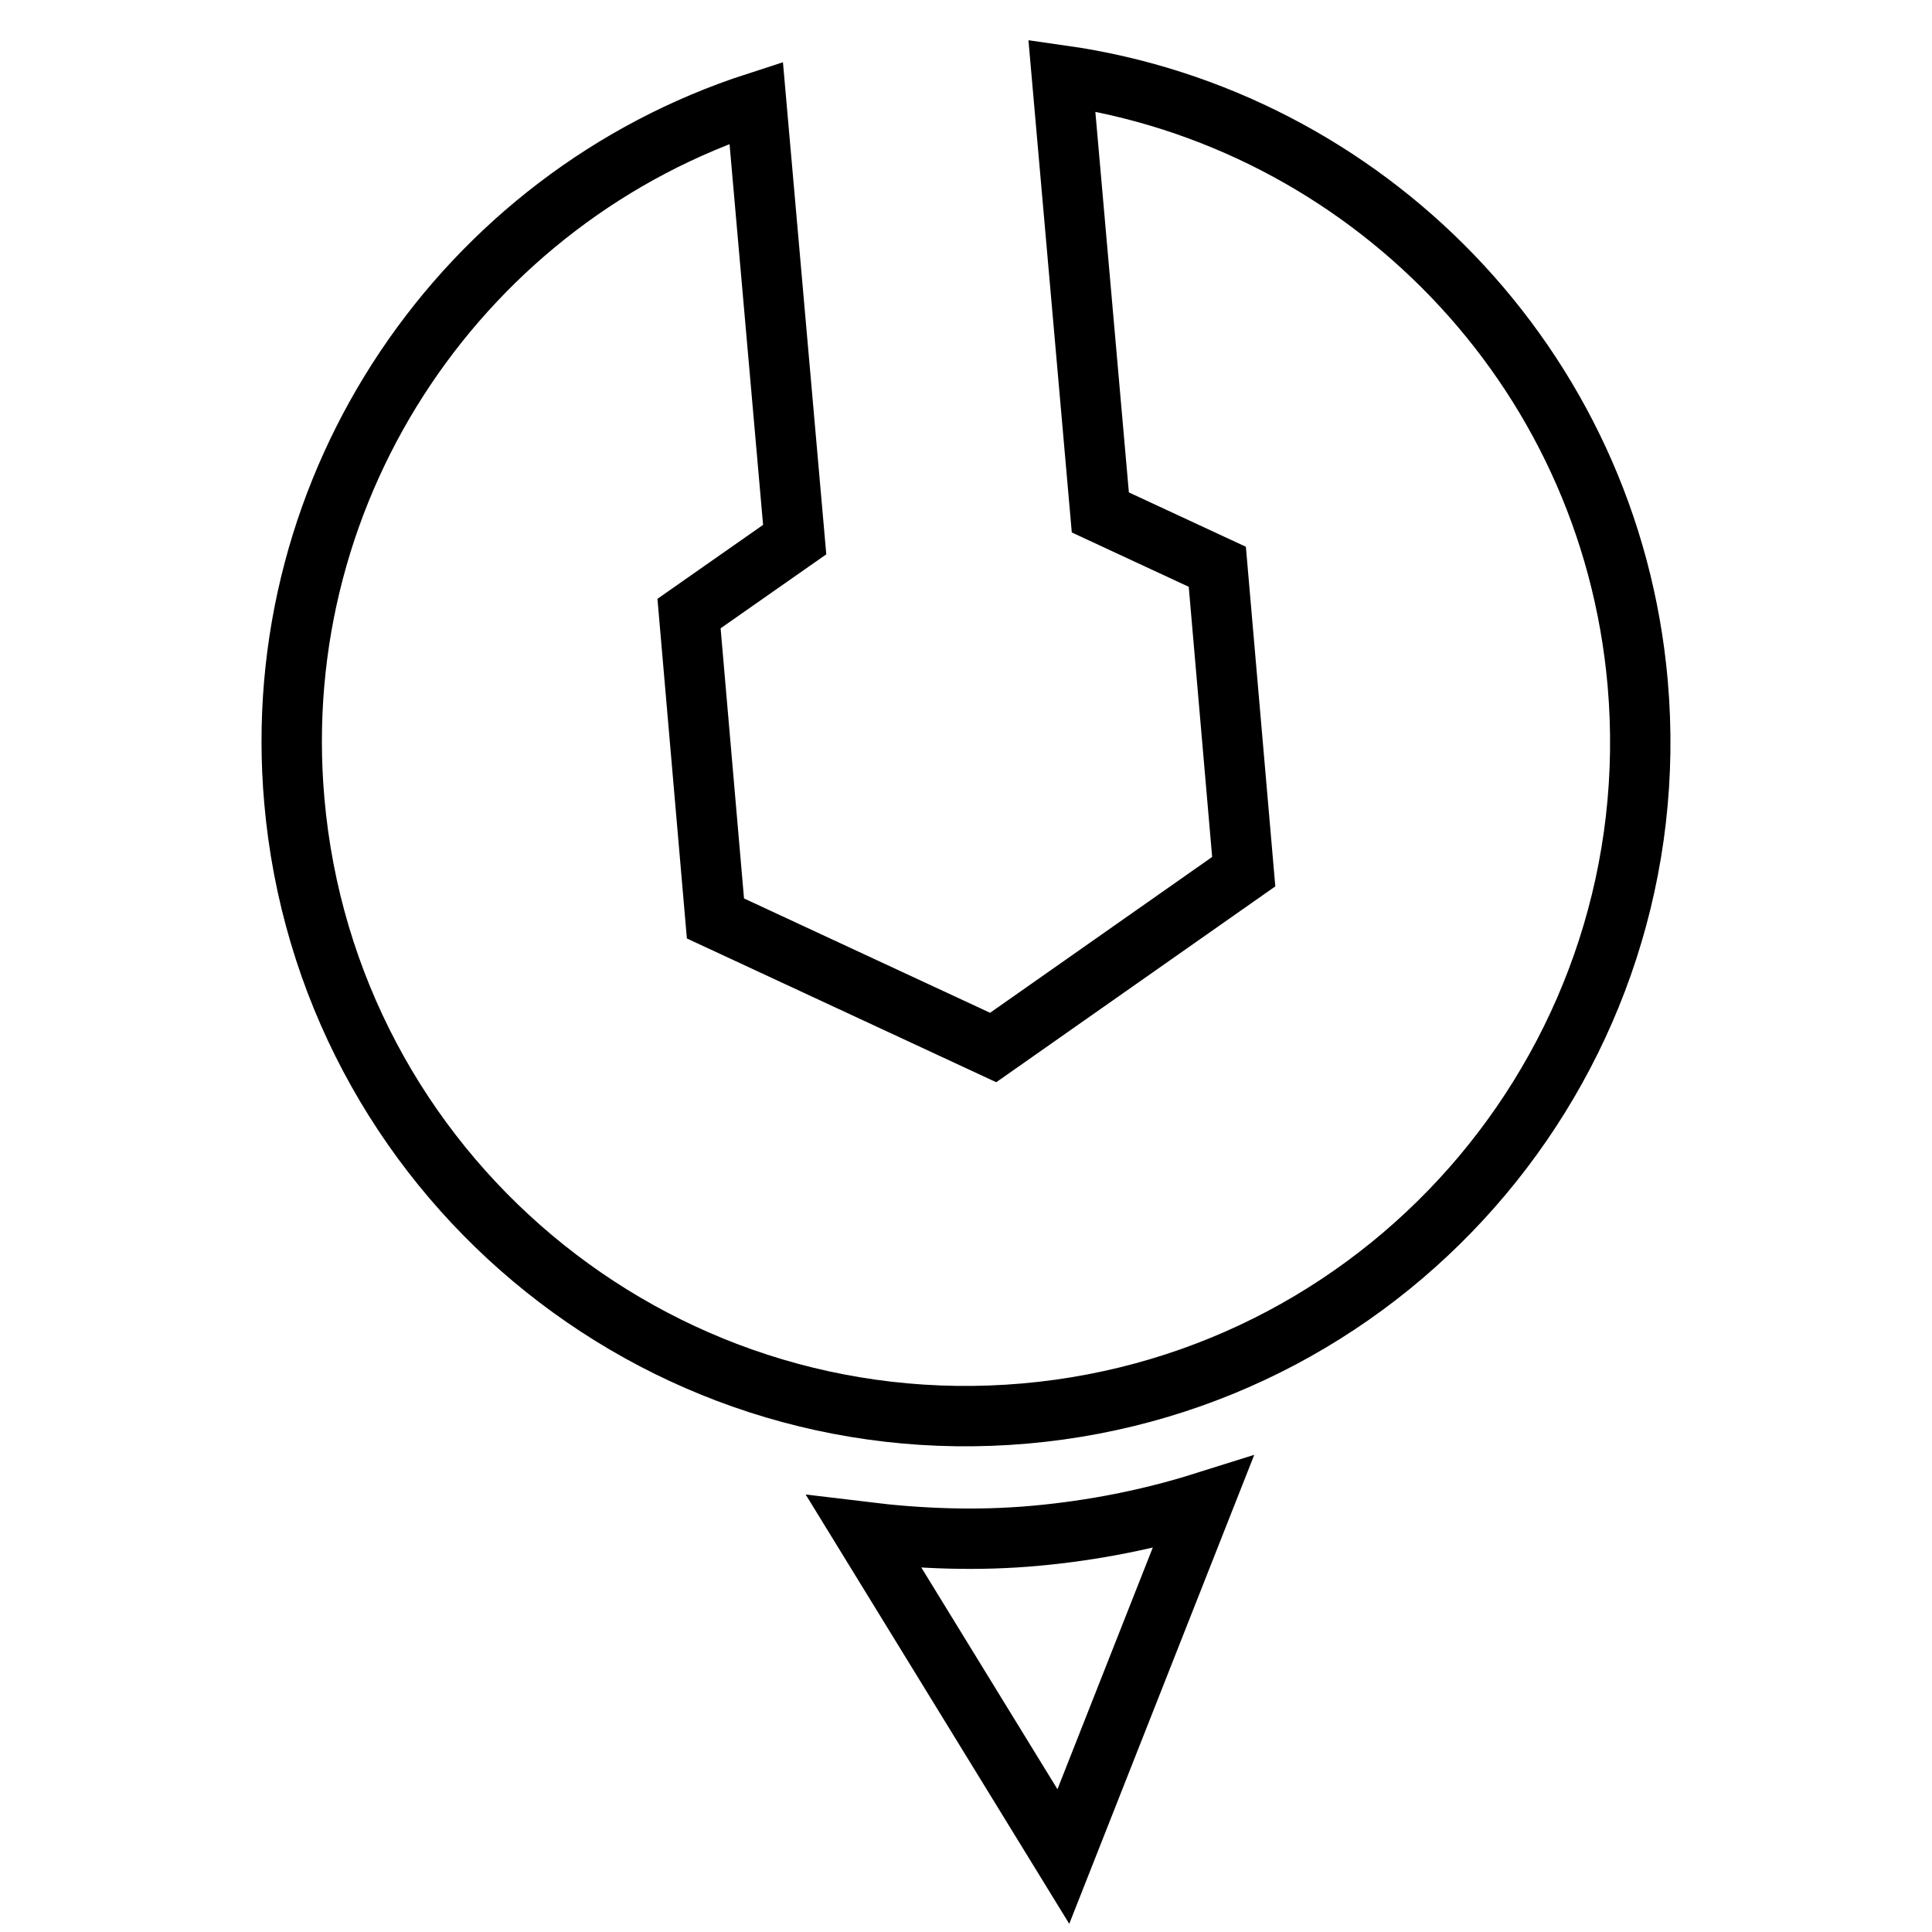
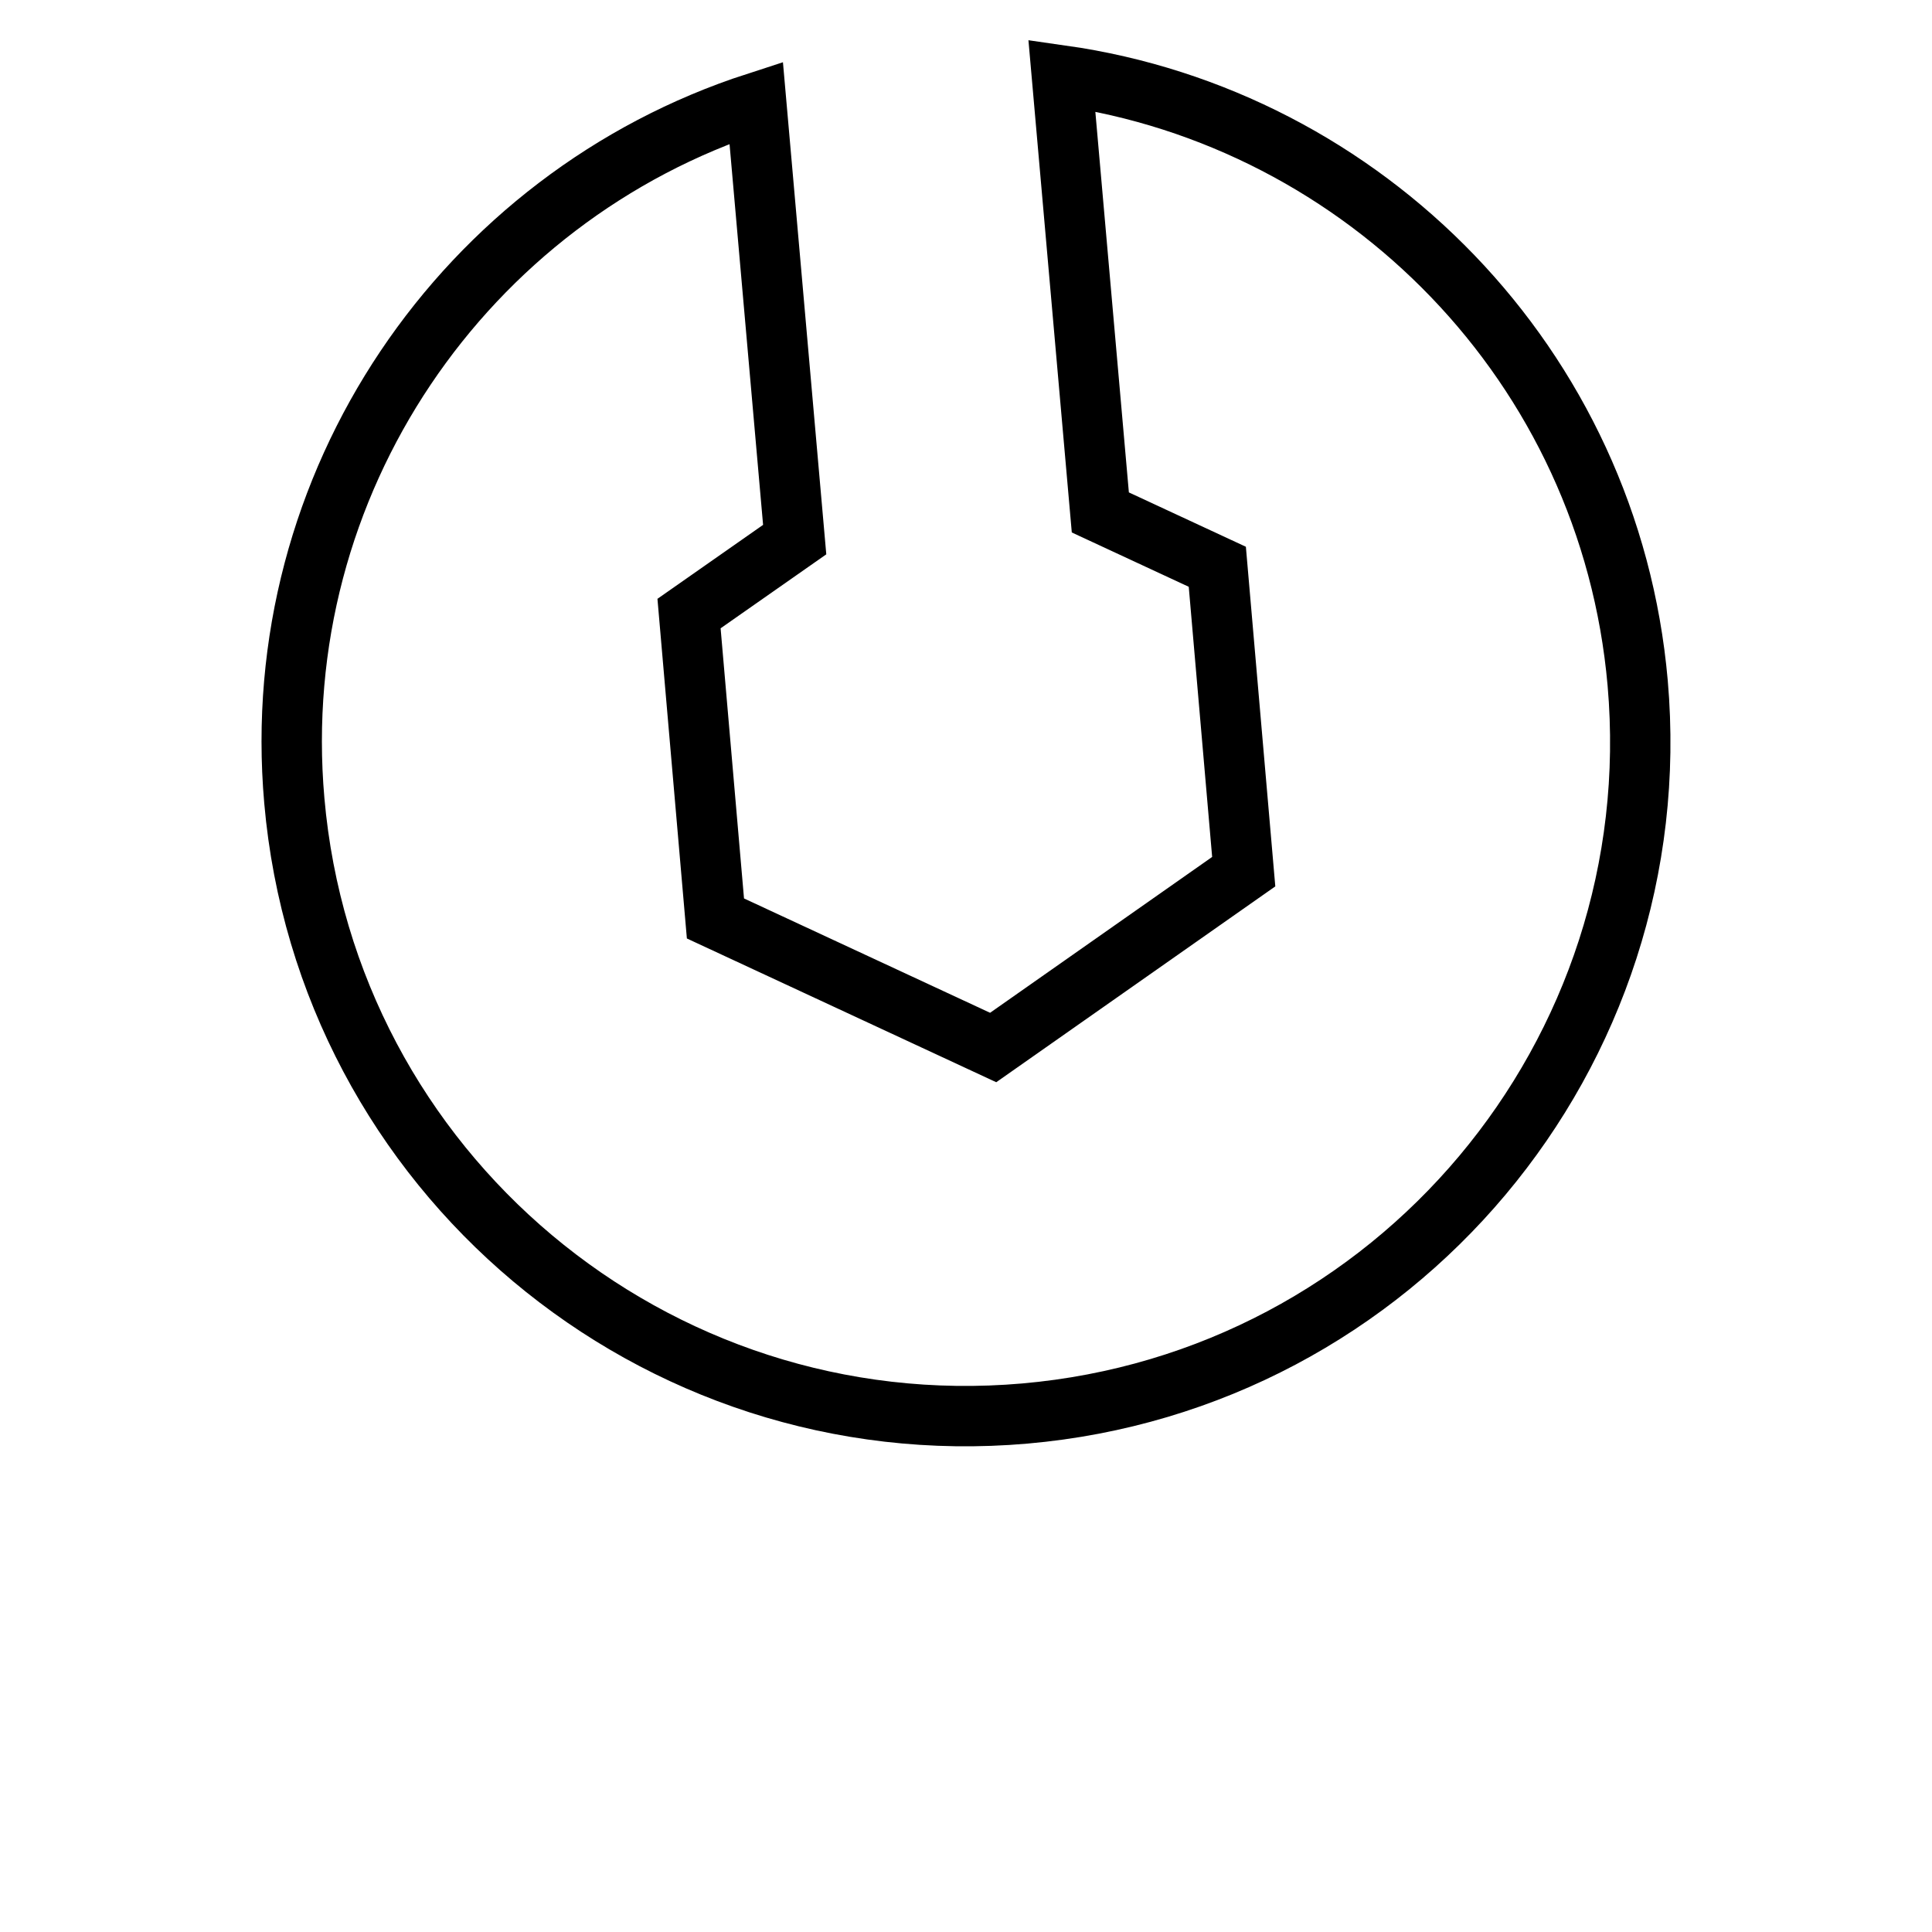
<svg xmlns="http://www.w3.org/2000/svg" version="1.1" x="0px" y="0px" viewBox="0 0 256 256" enable-background="new 0 0 256 256" xml:space="preserve">
  <g>
-     <path stroke-width="8" fill-opacity="0" stroke="#000000" d="M137.2,203.5c-7.7,0.7-15.3,0.4-22.7-0.5l26.4,43l18.5-46.9C152.4,201.3,144.9,202.8,137.2,203.5 L137.2,203.5z" />
    <path stroke-width="8" fill-opacity="0" stroke="#000000" d="M140.7,10l5.1,57.9l15.5,7.2l3.5,40.4l-33.2,23.3l-36.8-17.1l-3.5-40.4l14-9.8l-5.1-57.9 C61.6,26.1,35.3,64,39,106.1c4.3,49.1,47.6,85.5,96.8,81.2c49.1-4.3,85.5-47.6,81.2-96.8C213.3,48.4,180.8,15.7,140.7,10z" />
  </g>
</svg>